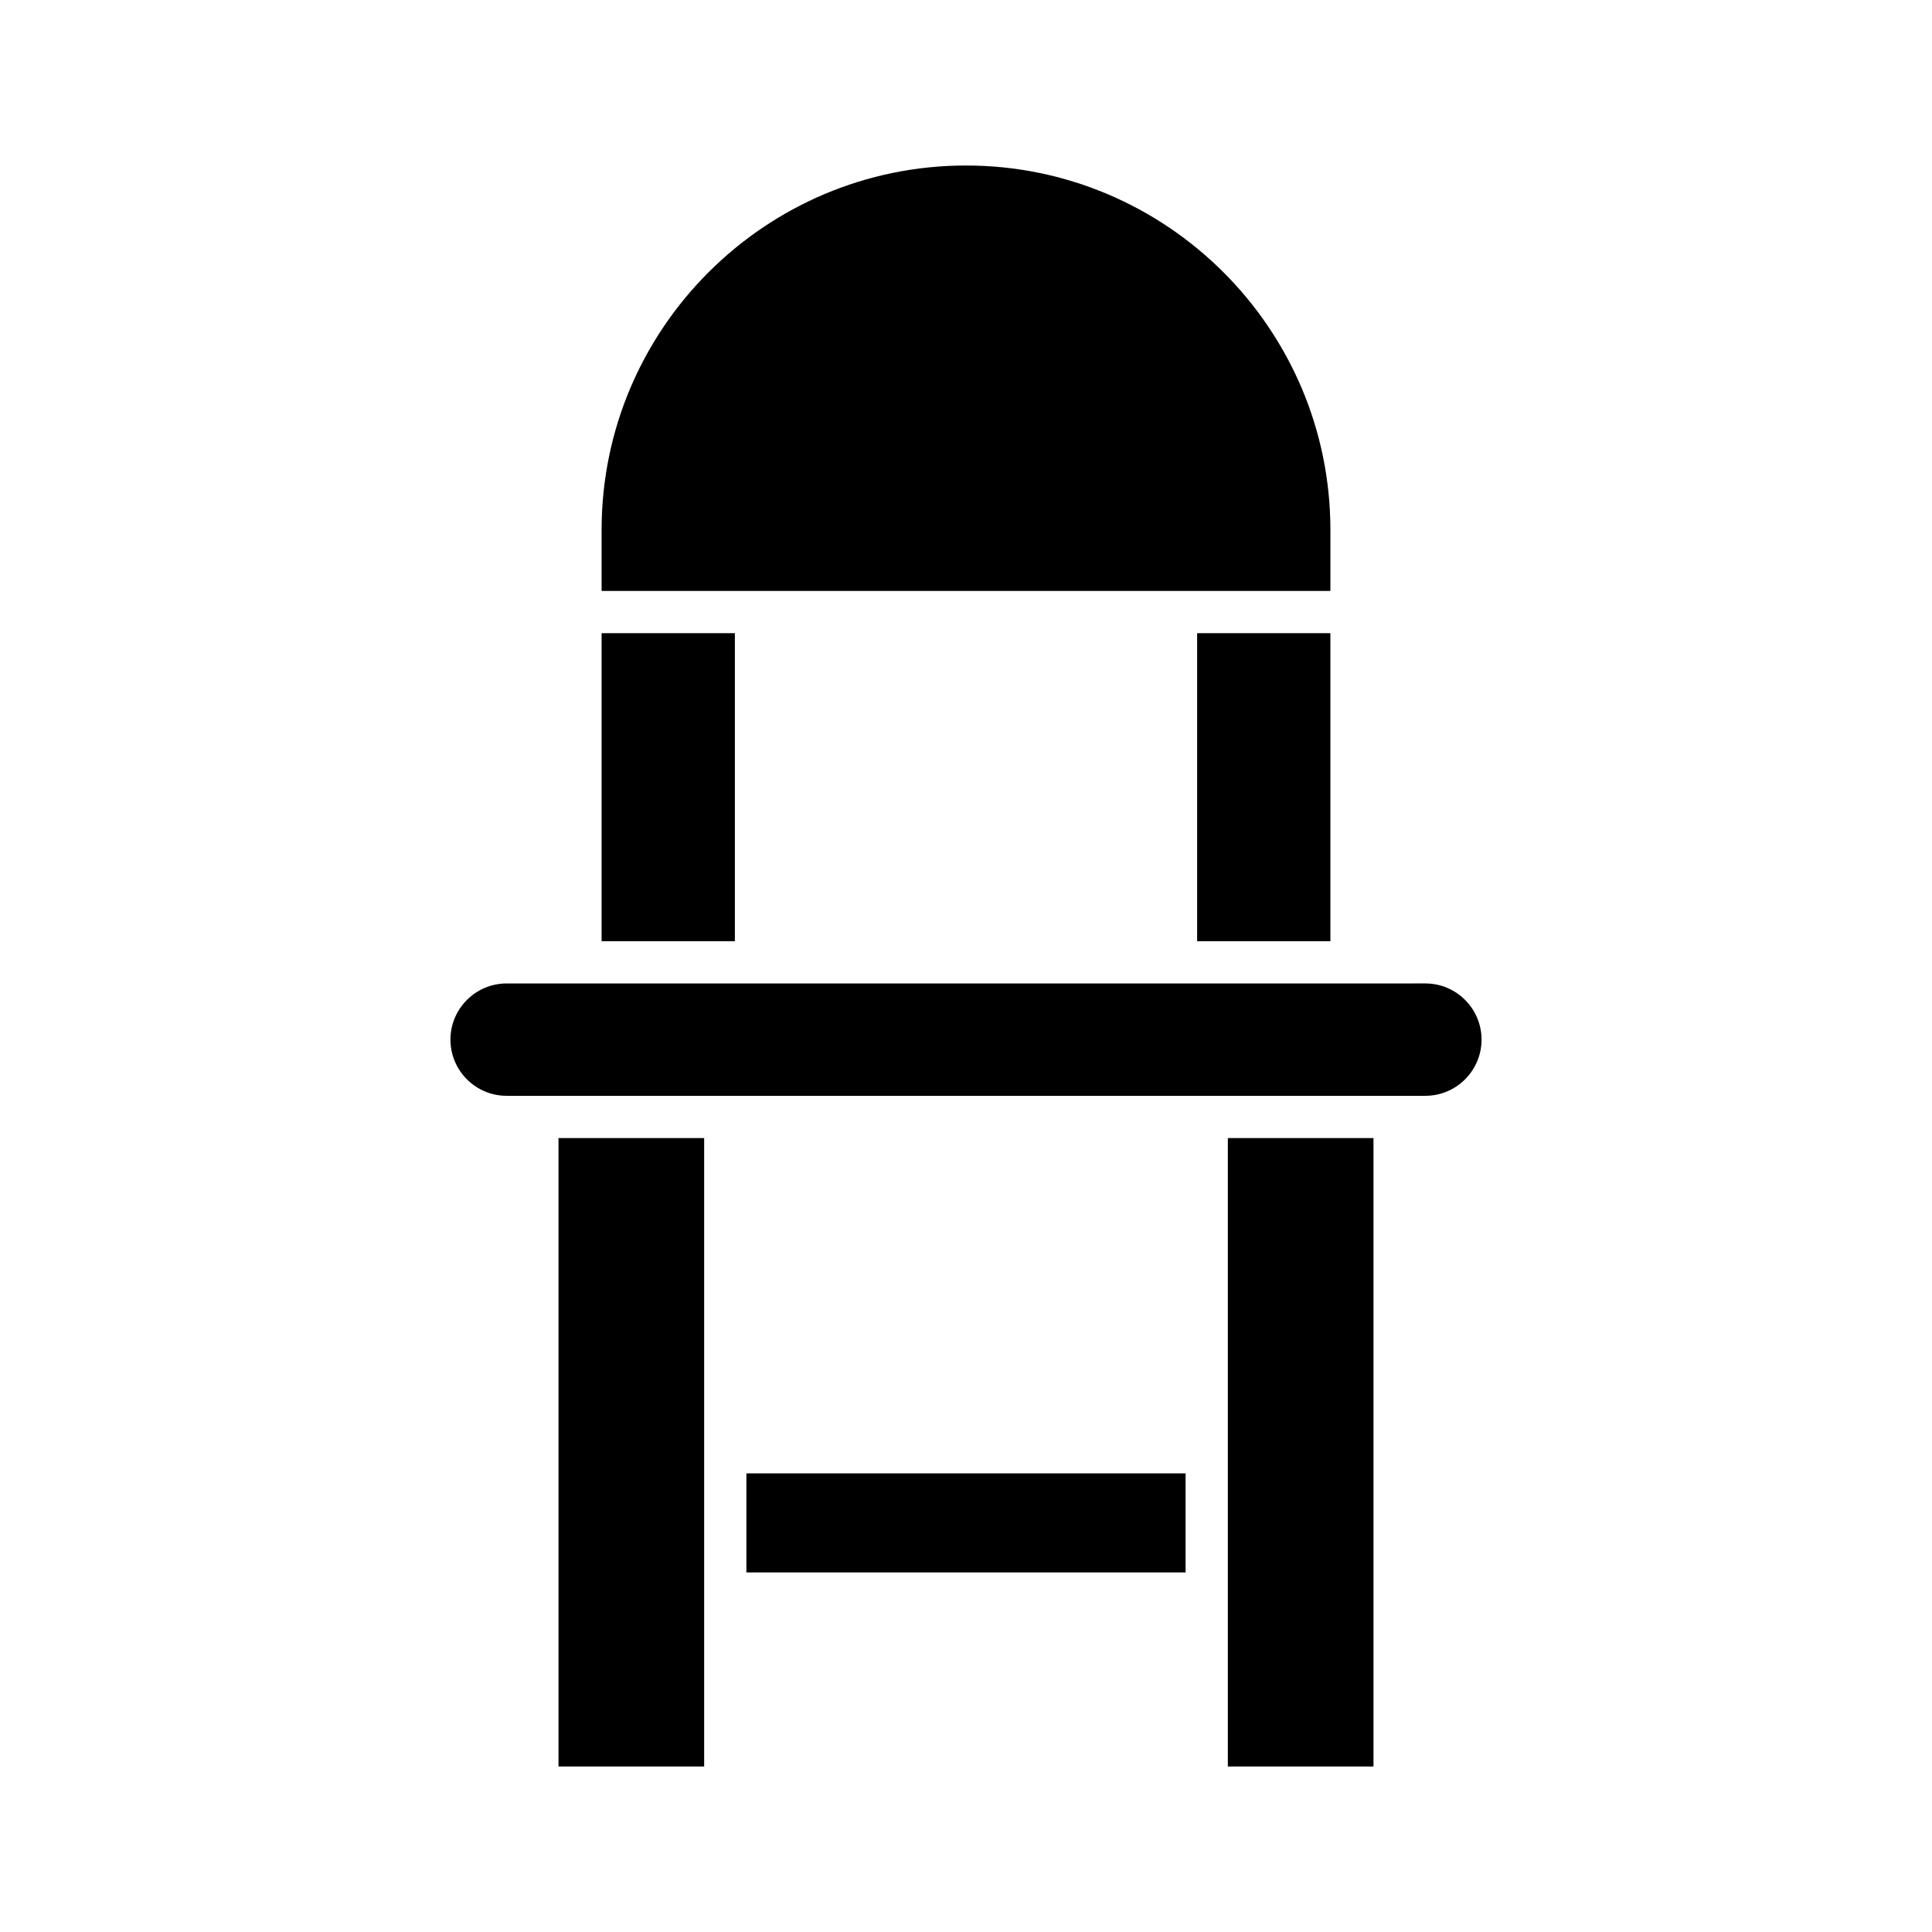
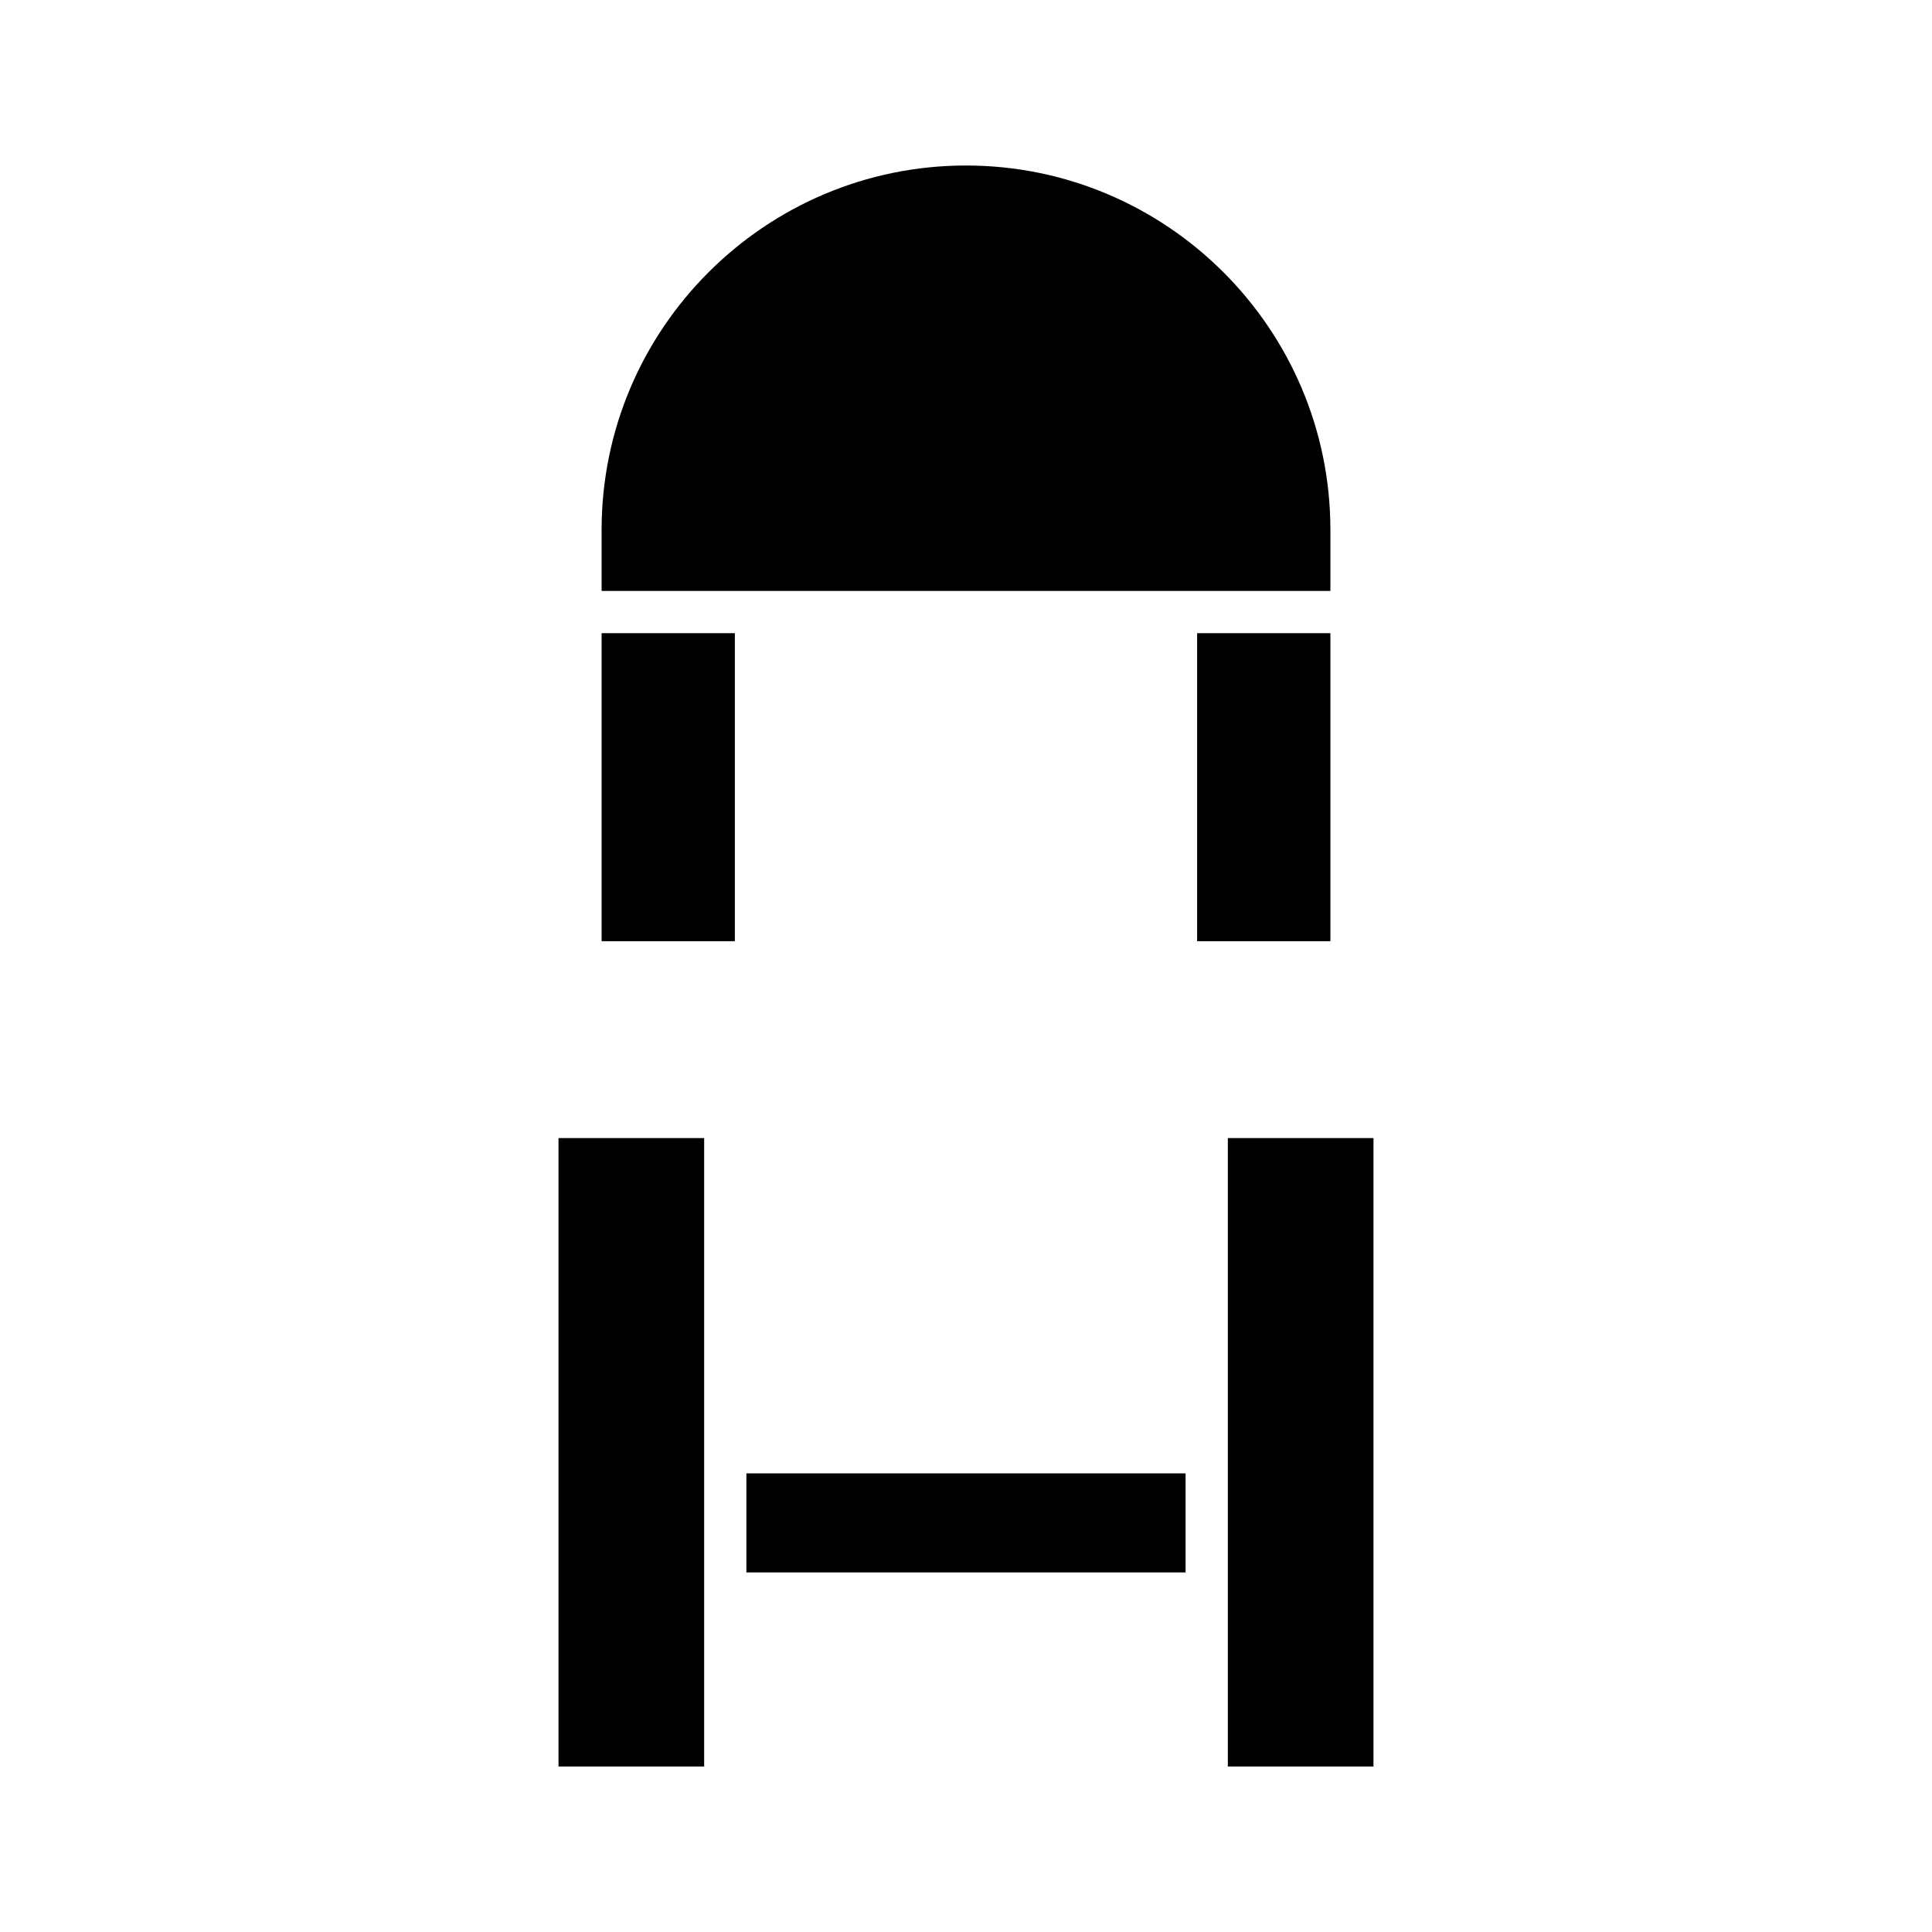
<svg xmlns="http://www.w3.org/2000/svg" fill="#000000" width="800px" height="800px" version="1.1" viewBox="144 144 512 512">
  <g>
    <path d="m292.01 445.6h38.598v166.54h-38.598z" />
    <path d="m341.8 534.46h116.39v26.25h-116.39z" />
    <path d="m469.39 445.6h38.598v166.54h-38.598z" />
    <path d="m496.57 284.43c0-53.246-43.32-96.566-96.57-96.57-53.25 0-96.57 43.32-96.57 96.57v16.176h193.14z" />
    <path d="m461.25 311.8h35.316v81.625h-35.316z" />
    <path d="m303.43 311.8h35.316v81.625h-35.316z" />
-     <path d="m278.26 434.4h243.48c8.207 0 14.887-6.68 14.887-14.891 0-8.207-6.68-14.887-14.887-14.887l-243.48 0.004c-8.207 0-14.887 6.68-14.887 14.887s6.676 14.887 14.887 14.887z" />
  </g>
</svg>